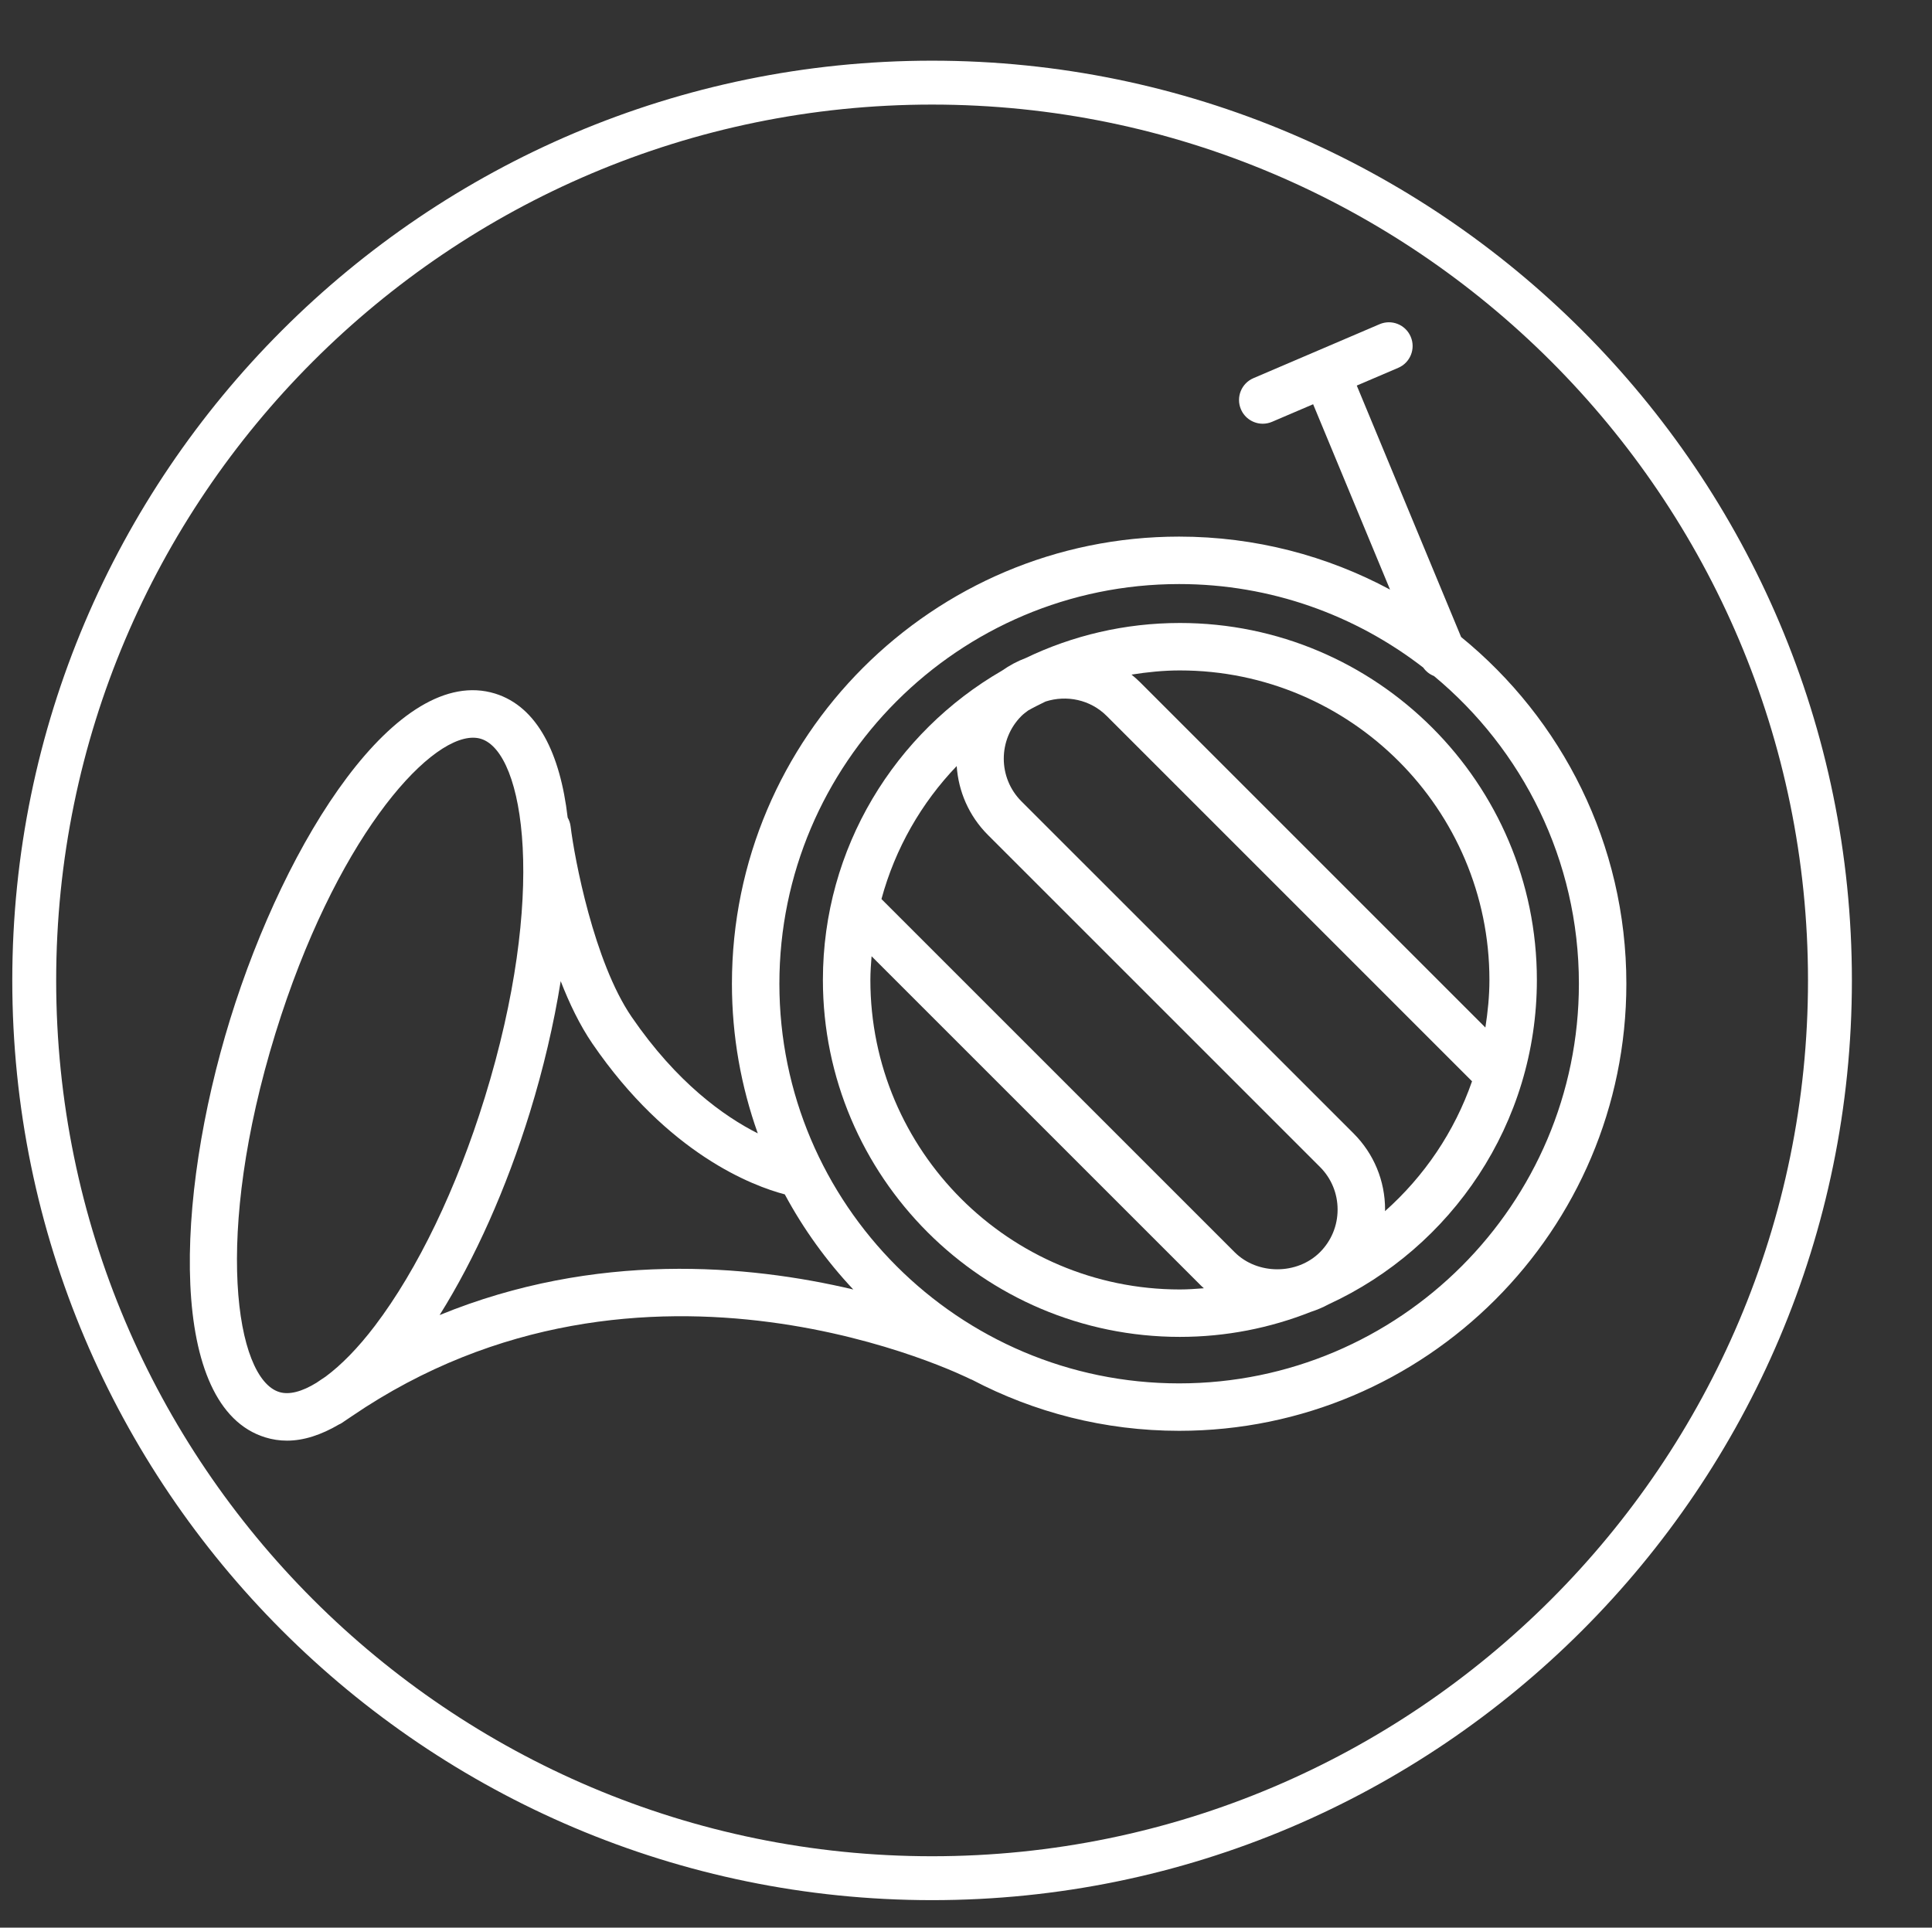
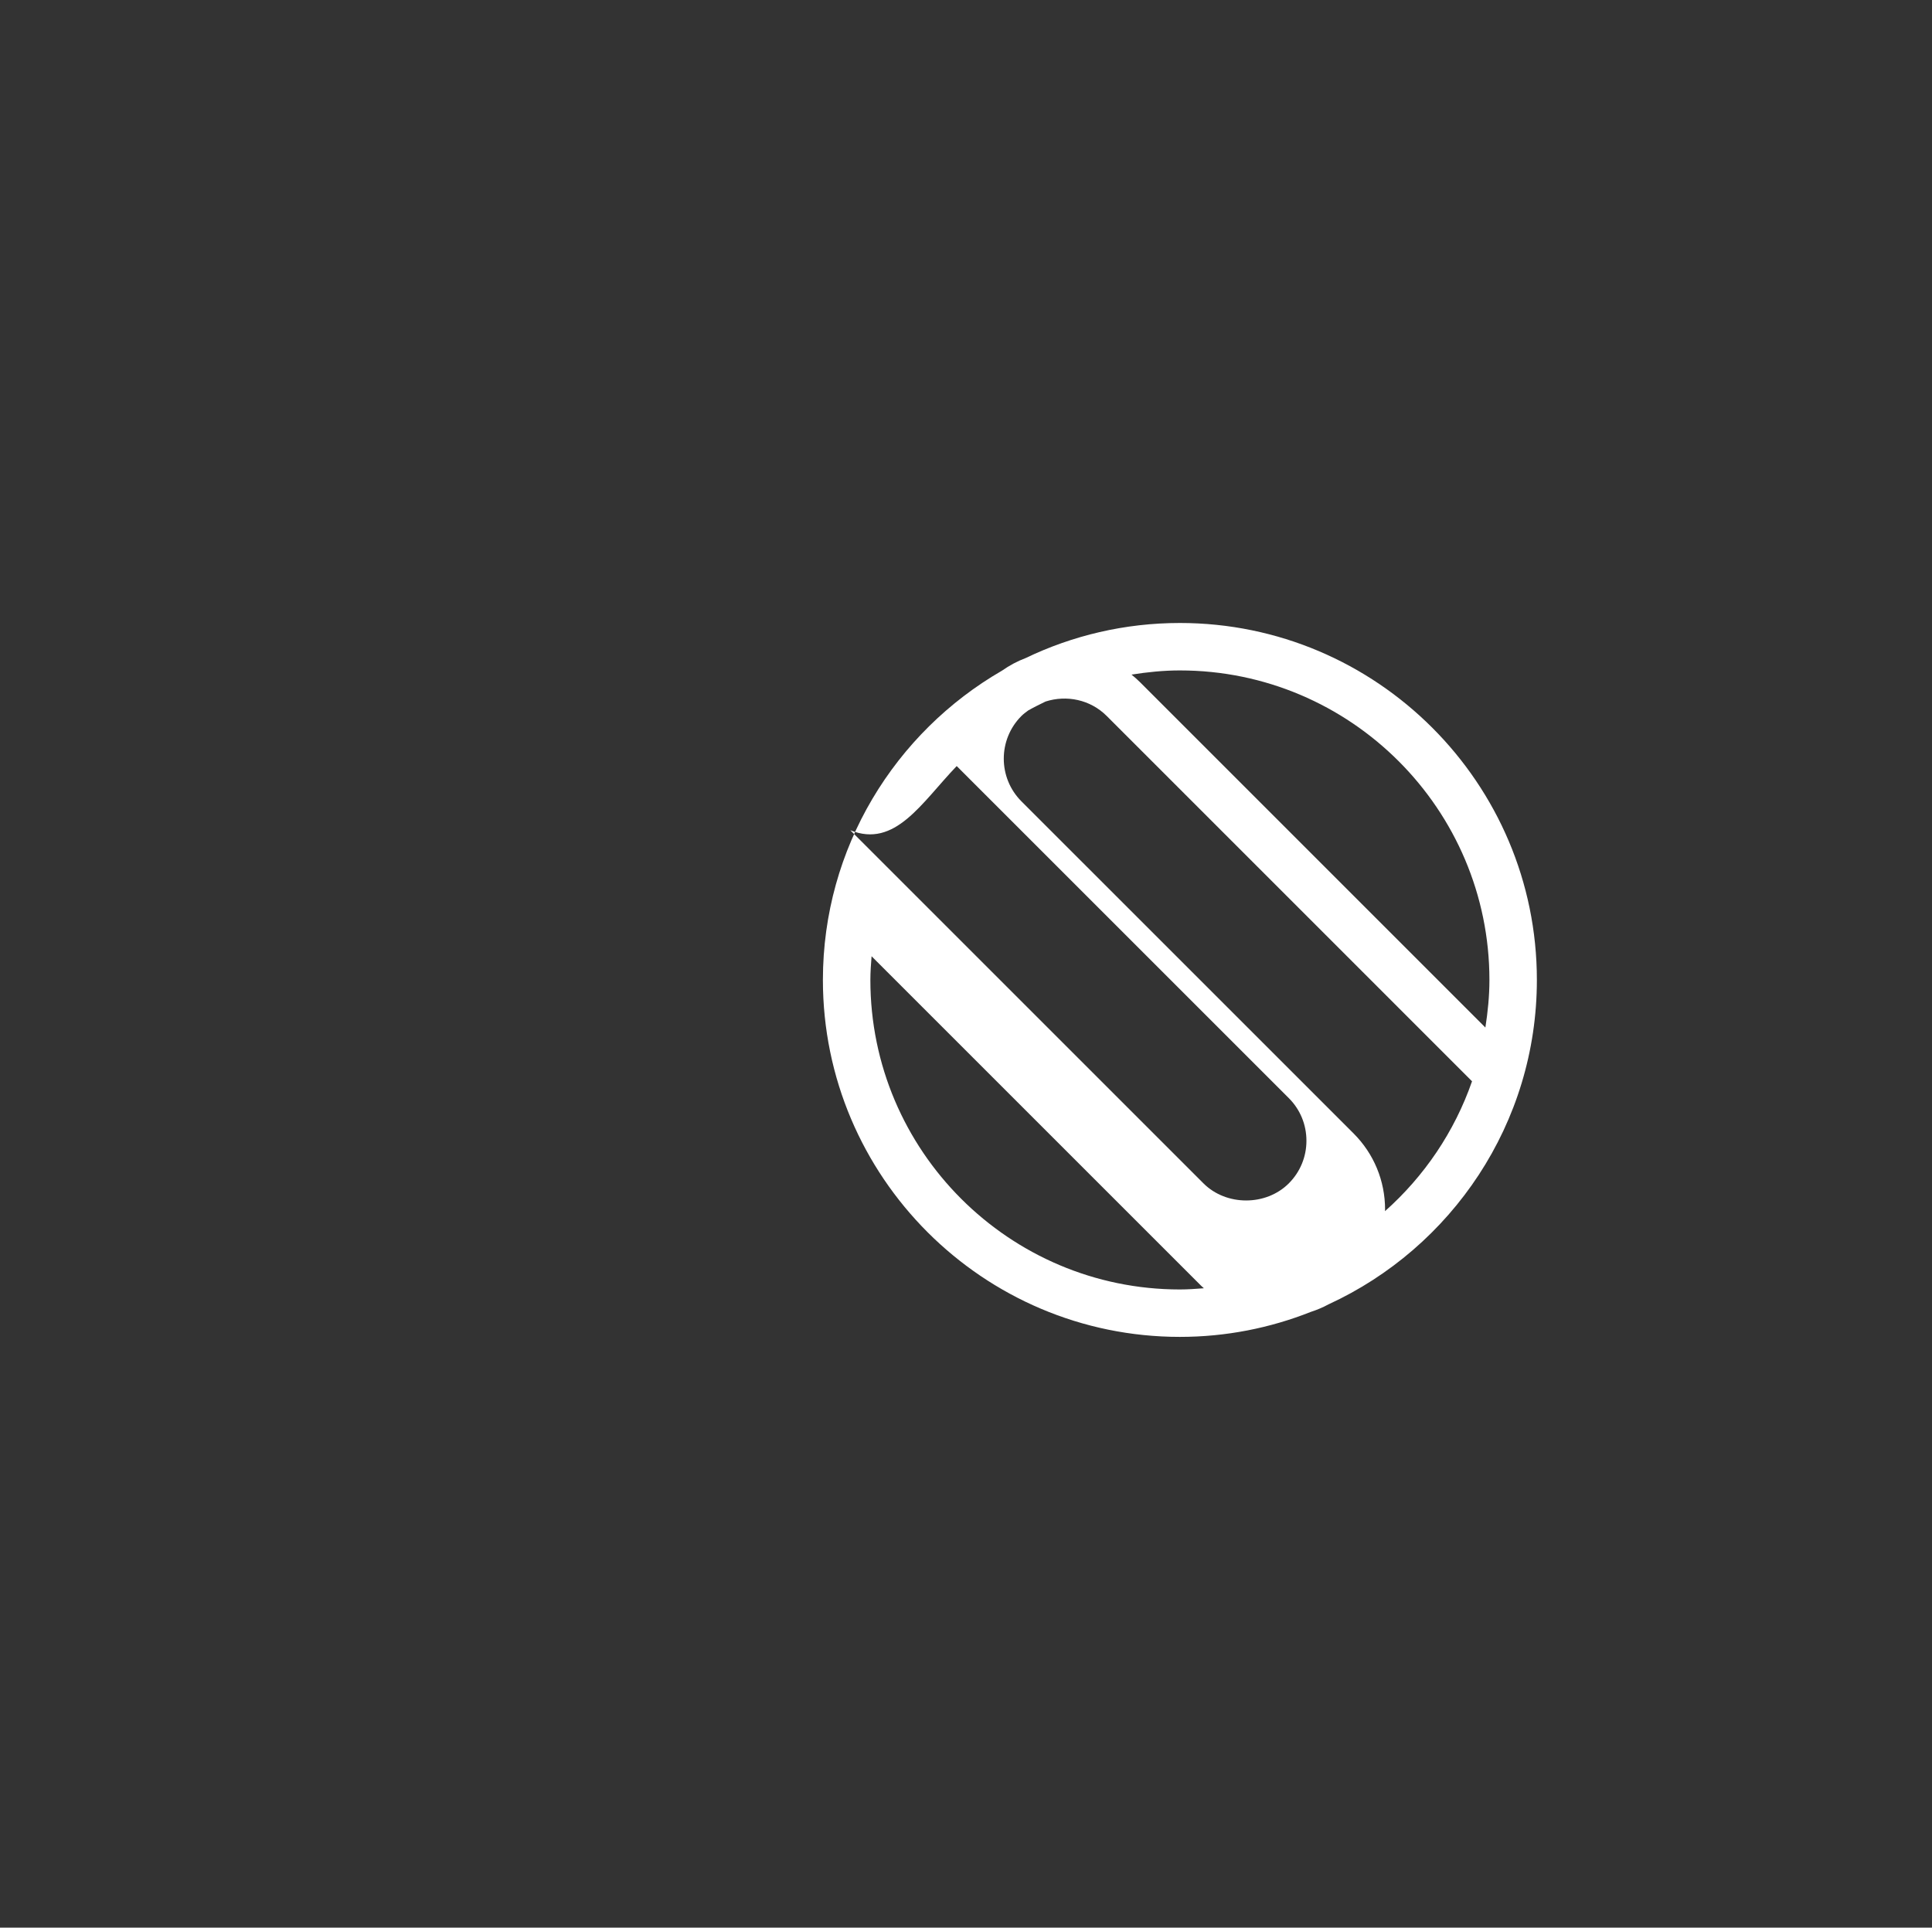
<svg xmlns="http://www.w3.org/2000/svg" version="1.1" id="Layer_1" x="0px" y="0px" width="249.45px" height="248.904px" viewBox="0 -46.627 249.45 248.904" enable-background="new 0 -46.627 249.45 248.904" xml:space="preserve">
  <rect x="0" y="-46.627" width="249.45" height="248.904" fill="#333333" stroke="none" />
-   <path fill="#FFFFFF" d="M120.344-38.792C54.862-38.792,1.586,14.482,1.586,79.967c0,65.485,53.273,118.761,118.758,118.761  s118.763-53.275,118.763-118.761C239.107,14.482,185.824-38.792,120.344-38.792z M120.344,193.059  c-62.363,0-113.091-50.728-113.091-113.092c0-62.359,50.728-113.09,113.091-113.09c62.356,0,113.096,50.731,113.096,113.09  C233.44,142.331,182.701,193.059,120.344,193.059z" />
  <g>
-     <path fill="#FFFFFF" d="M188.651,35.625L175.18,3.159l5.352-2.29c1.558-0.665,2.277-2.467,1.611-4.021   c-0.662-1.554-2.462-2.282-4.021-1.612l-16.287,6.968c-1.556,0.667-2.277,2.467-1.611,4.022c0.497,1.162,1.628,1.86,2.818,1.86   c0.4,0,0.809-0.08,1.204-0.249l5.299-2.267l9.93,23.933c-8.116-4.359-17.391-6.841-27.233-6.841   c-31.838,0-57.739,25.898-57.739,57.733c0,6.775,1.183,13.278,3.339,19.324c-4.354-2.197-10.47-6.544-16.295-15.05   c-4.858-7.101-7.374-20.465-7.873-24.588c-0.051-0.415-0.184-0.798-0.38-1.14c-0.96-8.234-3.884-14.305-9.37-16.011   C51.337,39.054,36.923,61.689,29.72,84.967c-7.189,23.278-8.044,50.115,4.519,54.002c0.915,0.285,1.859,0.426,2.825,0.426   c2.148,0,4.409-0.739,6.719-2.098c0.092-0.049,0.192-0.074,0.278-0.139c0.141-0.1,0.284-0.185,0.425-0.284   c0.3-0.195,0.6-0.394,0.904-0.609c37.849-25.835,79.492-5.026,79.91-4.811c0.062,0.03,0.126,0.046,0.188,0.071   c8.005,4.206,17.106,6.601,26.76,6.601c31.84,0,57.739-25.898,57.739-57.734C209.985,62.352,201.659,46.221,188.651,35.625z    M36.049,133.115c-5.637-1.743-8.543-20.218-0.477-46.341c7.624-24.636,19.46-38.146,25.505-38.146c0.365,0,0.71,0.05,1.031,0.15   c5.639,1.752,8.549,20.234,0.474,46.35c-0.002,0-0.002,0-0.002,0c-3.615,11.704-8.649,22.161-14.178,29.442   c-2.174,2.864-4.355,5.075-6.367,6.562c-0.388,0.265-0.776,0.509-1.162,0.783C39.018,133.056,37.348,133.521,36.049,133.115z    M56.761,123.18c4.55-7.258,8.616-16.334,11.675-26.238h-0.002c1.713-5.546,3.063-11.291,3.961-16.881   c1.124,2.894,2.474,5.7,4.093,8.067c9.792,14.3,20.747,18.39,24.841,19.468c2.406,4.482,5.39,8.605,8.843,12.282   C96.6,116.663,76.916,114.923,56.761,123.18z M152.242,132.001c-28.459,0-51.612-23.15-51.612-51.606s23.154-51.606,51.612-51.606   c11.86,0,22.792,4.031,31.519,10.783c0.352,0.503,0.829,0.873,1.382,1.09c11.426,9.474,18.716,23.767,18.716,39.733   C203.858,108.851,180.704,132.001,152.242,132.001z" />
-     <path fill="#FFFFFF" d="M152.341,33.815c-7.124,0-13.876,1.627-19.907,4.526c-1.07,0.405-2.095,0.95-3.058,1.627   c-13.807,7.97-23.127,22.883-23.127,39.938c0,25.414,20.678,46.091,46.089,46.091c5.967,0,11.666-1.15,16.902-3.225   c0.797-0.259,1.568-0.582,2.305-0.983c15.848-7.296,26.888-23.321,26.888-41.886C198.434,54.493,177.756,33.815,152.341,33.815z    M192.307,79.909c0,2.093-0.211,4.134-0.522,6.142l-44.553-44.554c-0.364-0.365-0.745-0.699-1.137-1.016   c2.039-0.322,4.116-0.539,6.246-0.539C174.379,39.942,192.307,57.872,192.307,79.909z M123.524,52.29   c0.221,3.239,1.555,6.416,4.024,8.887l42.88,42.876c1.47,1.469,2.276,3.425,2.276,5.504c0,2.083-0.81,4.036-2.276,5.505   c-2.943,2.942-8.074,2.942-11.014,0.003l-45.605-45.602C115.584,62.921,118.964,57.047,123.524,52.29z M112.378,79.909   c0-1.034,0.077-2.046,0.155-3.06l42.55,42.546c0.112,0.112,0.238,0.213,0.356,0.323c-1.025,0.079-2.053,0.156-3.096,0.156   C130.304,119.875,112.378,101.945,112.378,79.909z M178.824,109.763c0-0.072,0.01-0.137,0.01-0.206   c0-3.717-1.446-7.211-4.071-9.835l-42.881-42.876c-3.039-3.039-3.039-7.986-0.002-11.021c0.272-0.273,0.578-0.492,0.88-0.718   c0.729-0.412,1.482-0.782,2.238-1.15c2.697-0.865,5.768-0.265,7.901,1.872l47.162,47.164   C187.793,99.519,183.886,105.265,178.824,109.763z" />
+     <path fill="#FFFFFF" d="M152.341,33.815c-7.124,0-13.876,1.627-19.907,4.526c-1.07,0.405-2.095,0.95-3.058,1.627   c-13.807,7.97-23.127,22.883-23.127,39.938c0,25.414,20.678,46.091,46.089,46.091c5.967,0,11.666-1.15,16.902-3.225   c0.797-0.259,1.568-0.582,2.305-0.983c15.848-7.296,26.888-23.321,26.888-41.886C198.434,54.493,177.756,33.815,152.341,33.815z    M192.307,79.909c0,2.093-0.211,4.134-0.522,6.142l-44.553-44.554c-0.364-0.365-0.745-0.699-1.137-1.016   c2.039-0.322,4.116-0.539,6.246-0.539C174.379,39.942,192.307,57.872,192.307,79.909z M123.524,52.29   l42.88,42.876c1.47,1.469,2.276,3.425,2.276,5.504c0,2.083-0.81,4.036-2.276,5.505   c-2.943,2.942-8.074,2.942-11.014,0.003l-45.605-45.602C115.584,62.921,118.964,57.047,123.524,52.29z M112.378,79.909   c0-1.034,0.077-2.046,0.155-3.06l42.55,42.546c0.112,0.112,0.238,0.213,0.356,0.323c-1.025,0.079-2.053,0.156-3.096,0.156   C130.304,119.875,112.378,101.945,112.378,79.909z M178.824,109.763c0-0.072,0.01-0.137,0.01-0.206   c0-3.717-1.446-7.211-4.071-9.835l-42.881-42.876c-3.039-3.039-3.039-7.986-0.002-11.021c0.272-0.273,0.578-0.492,0.88-0.718   c0.729-0.412,1.482-0.782,2.238-1.15c2.697-0.865,5.768-0.265,7.901,1.872l47.162,47.164   C187.793,99.519,183.886,105.265,178.824,109.763z" />
  </g>
</svg>